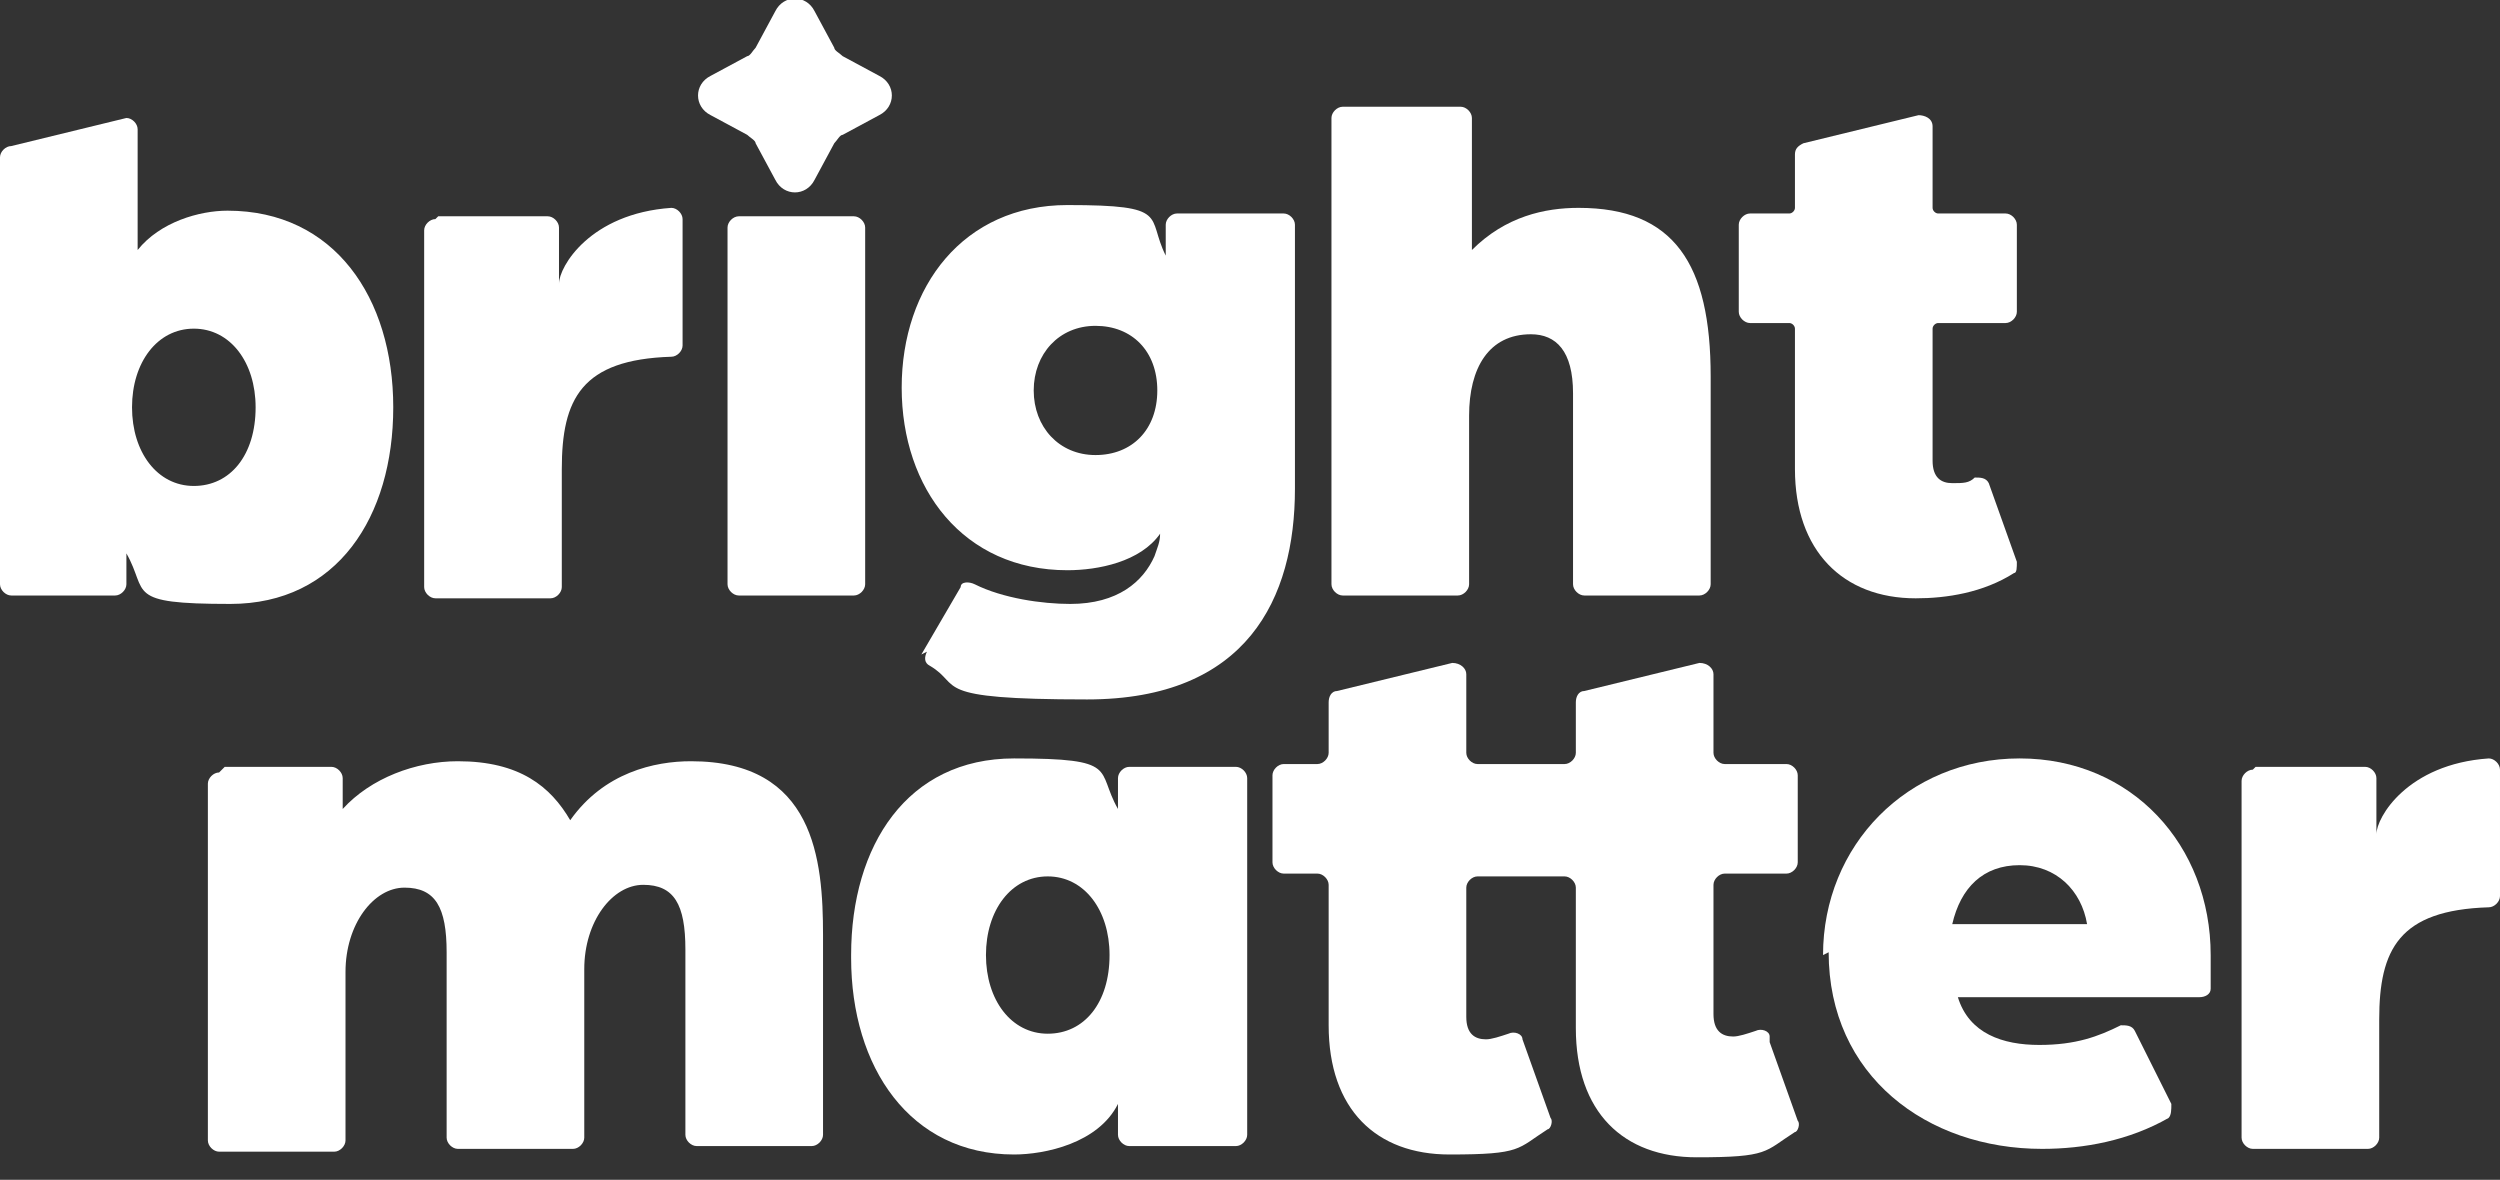
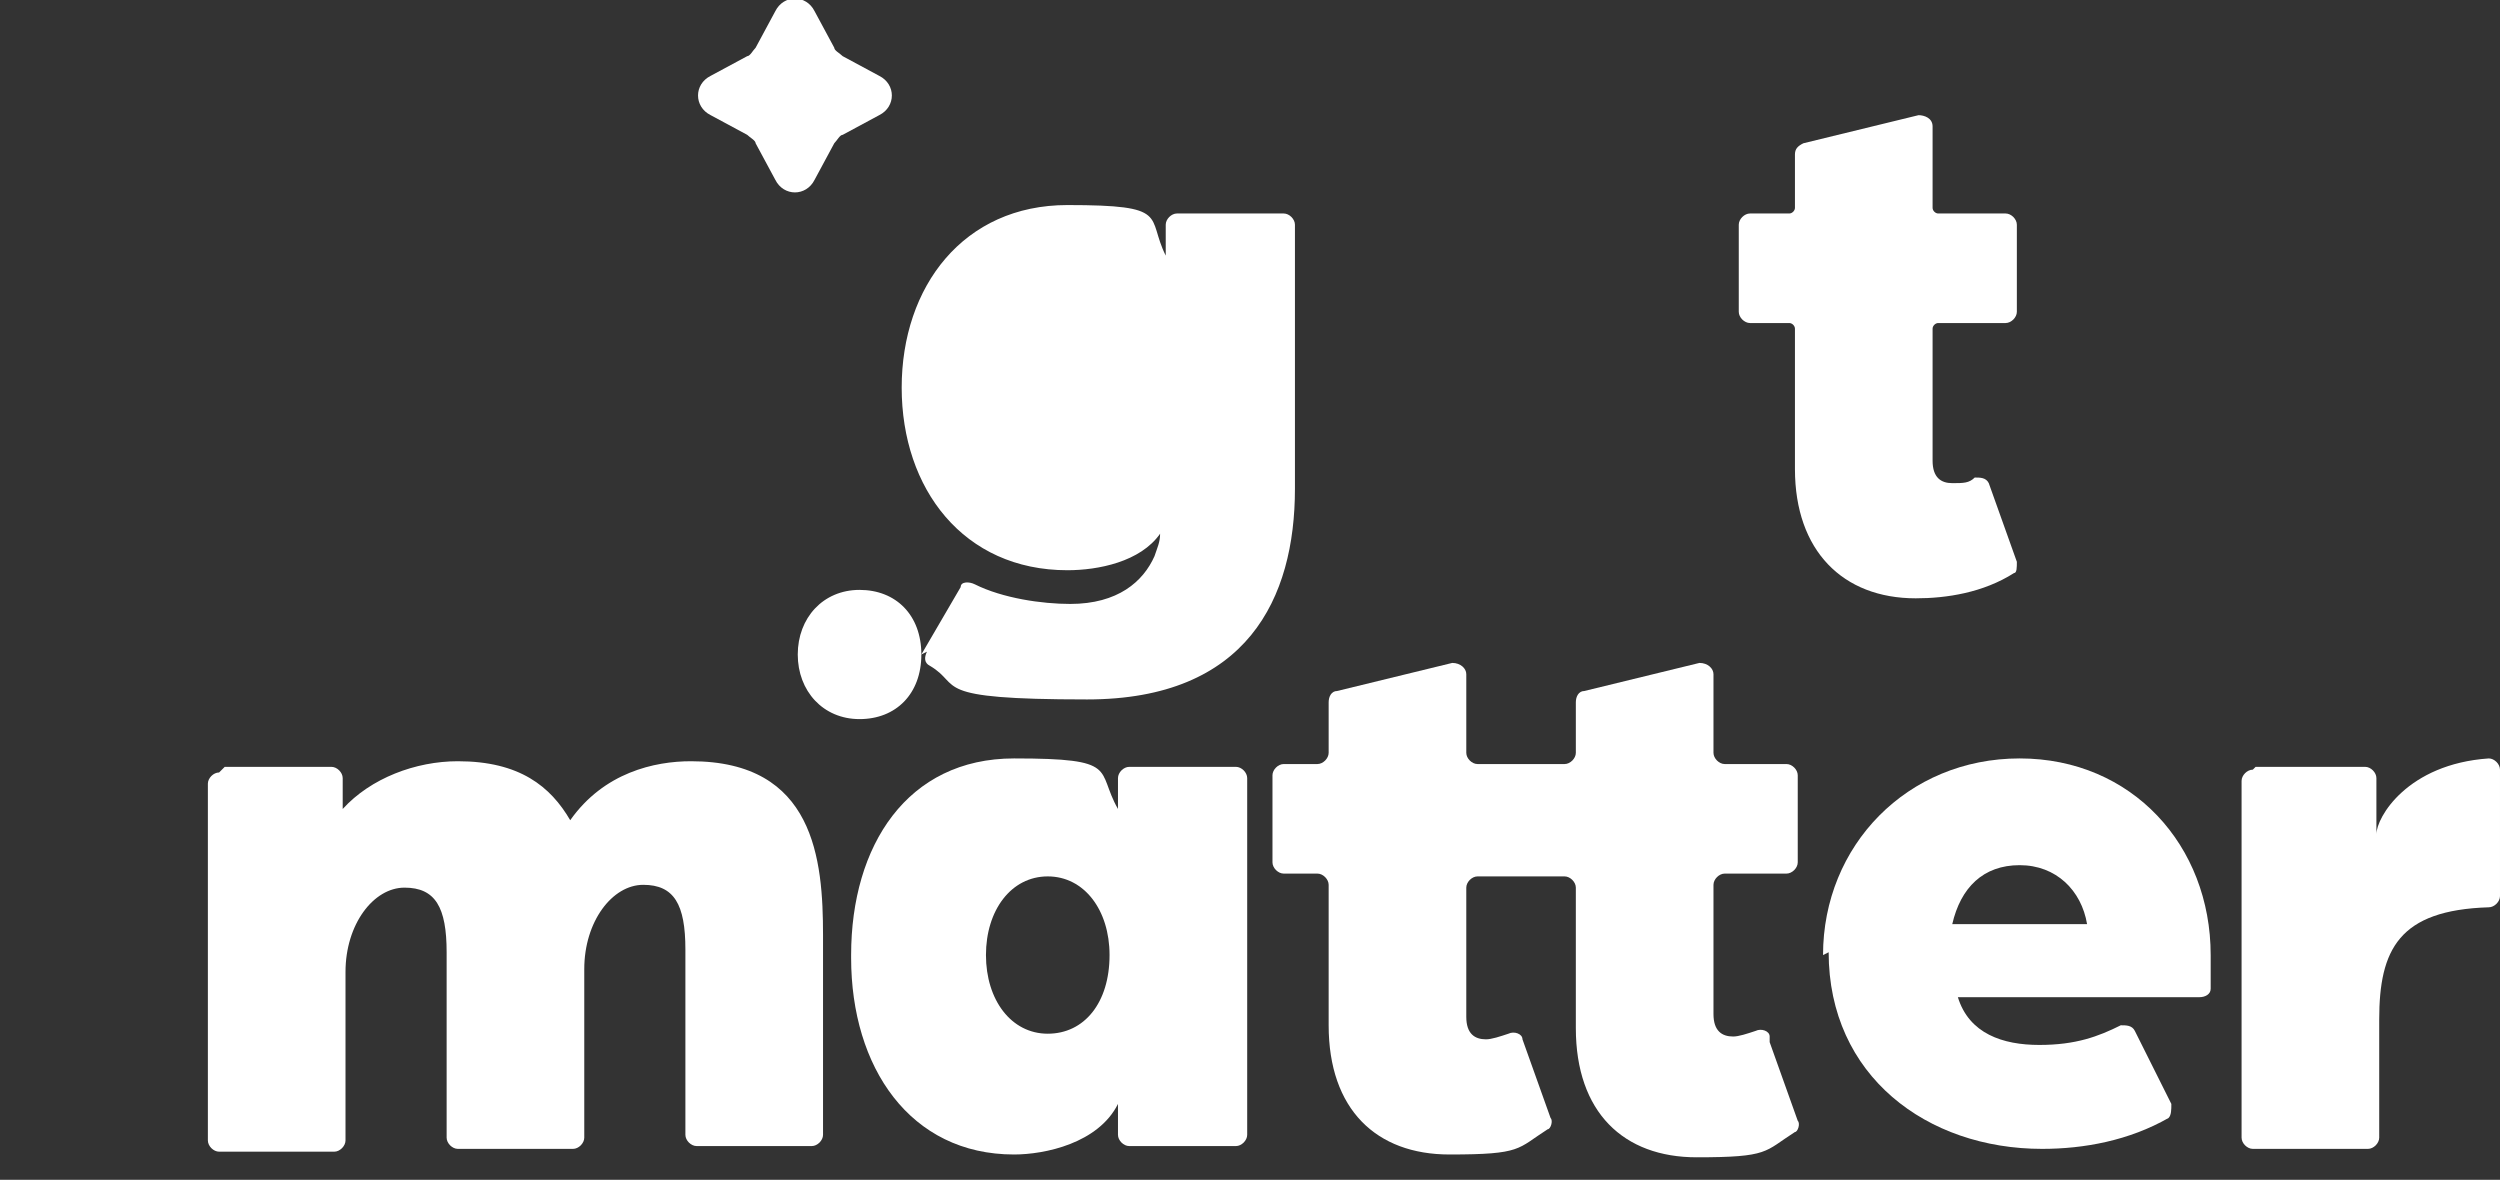
<svg xmlns="http://www.w3.org/2000/svg" id="Layer_1" version="1.1" viewBox="0 0 89 42">
  <rect x="0" y="0" width="89" height="42" fill="#333333" stroke="none" />
  <defs>
    <style>
      .st0 {
        fill: #fff;
      }
    </style>
  </defs>
-   <path class="st0" d="M4.5,19.7v1.1c0,.2-.2.4-.4.4H.4c-.2,0-.4-.2-.4-.4V5.6c0-.2.2-.4.4-.4l4.1-1c.2,0,.4.2.4.4v4.3c.8-1,2.2-1.4,3.2-1.4,3.8,0,5.9,3.1,5.9,7s-2,7-5.8,7-2.9-.4-3.7-1.8h0ZM9.1,14.5c0-1.6-.9-2.8-2.2-2.8s-2.2,1.2-2.2,2.8.9,2.8,2.2,2.8,2.2-1.1,2.2-2.8Z" />
-   <path class="st0" d="M15.6,7.7h3.9c.2,0,.4.2.4.4v2c0-.6,1.1-2.5,4-2.7.2,0,.4.2.4.4v4.5c0,.2-.2.4-.4.4-3.2.1-3.9,1.5-3.9,4v4.2c0,.2-.2.4-.4.4h-4.1c-.2,0-.4-.2-.4-.4v-12.7c0-.2.2-.4.4-.4Z" />
-   <path class="st0" d="M26.3,7.7h4.1c.2,0,.4.2.4.4v12.7c0,.2-.2.4-.4.4h-4.1c-.2,0-.4-.2-.4-.4v-12.7c0-.2.2-.4.4-.4Z" />
-   <path class="st0" d="M32.8,23.3l1.4-2.4c0-.2.3-.2.5-.1,1,.5,2.4.7,3.4.7,1.7,0,2.6-.8,3-1.7.1-.3.2-.5.2-.8-.7,1-2.2,1.3-3.3,1.3-3.7,0-5.9-2.9-5.9-6.5s2.2-6.5,5.9-6.5,2.8.4,3.5,1.8v-1.1c0-.2.2-.4.4-.4h3.8c.2,0,.4.2.4.4v9.4c0,3.9-1.7,7.5-7.4,7.5s-4.4-.5-5.6-1.2c-.2-.1-.2-.3-.1-.5h0ZM41.2,13.9c0-1.4-.9-2.3-2.2-2.3s-2.2,1-2.2,2.3.9,2.3,2.2,2.3,2.2-.9,2.2-2.3Z" />
-   <path class="st0" d="M47.9,3.8h4.1c.2,0,.4.2.4.4v4.7c1.2-1.2,2.6-1.5,3.8-1.5,3.4,0,4.7,2,4.7,6v7.4c0,.2-.2.4-.4.4h-4.1c-.2,0-.4-.2-.4-.4v-6.8c0-1.5-.6-2.1-1.5-2.1-1.5,0-2.2,1.2-2.2,2.9v6c0,.2-.2.4-.4.4h-4.1c-.2,0-.4-.2-.4-.4V4.2c0-.2.2-.4.4-.4h0Z" />
+   <path class="st0" d="M32.8,23.3l1.4-2.4c0-.2.3-.2.5-.1,1,.5,2.4.7,3.4.7,1.7,0,2.6-.8,3-1.7.1-.3.2-.5.2-.8-.7,1-2.2,1.3-3.3,1.3-3.7,0-5.9-2.9-5.9-6.5s2.2-6.5,5.9-6.5,2.8.4,3.5,1.8v-1.1c0-.2.2-.4.4-.4h3.8c.2,0,.4.2.4.4v9.4c0,3.9-1.7,7.5-7.4,7.5s-4.4-.5-5.6-1.2c-.2-.1-.2-.3-.1-.5h0Zc0-1.4-.9-2.3-2.2-2.3s-2.2,1-2.2,2.3.9,2.3,2.2,2.3,2.2-.9,2.2-2.3Z" />
  <path class="st0" d="M63.9,16.8v-5.1c0-.1-.1-.2-.2-.2h-1.4c-.2,0-.4-.2-.4-.4v-3.1c0-.2.2-.4.4-.4h1.4c.1,0,.2-.1.2-.2v-1.9c0-.2.1-.3.3-.4l4.1-1c.2,0,.5.1.5.4v2.9c0,.1.1.2.2.2h2.4c.2,0,.4.2.4.4v3.1c0,.2-.2.4-.4.4h-2.4c-.1,0-.2.1-.2.2v4.7c0,.6.3.8.7.8s.6,0,.8-.2c.2,0,.4,0,.5.2l1,2.8c0,.2,0,.4-.1.4-1.1.7-2.4.9-3.5.9-2.6,0-4.3-1.7-4.3-4.6h0Z" />
  <path class="st0" d="M8,27.3h3.8c.2,0,.4.2.4.4v1.1c1-1.1,2.6-1.7,4.1-1.7,2.2,0,3.3.9,4,2.1,1.2-1.7,3-2.1,4.3-2.1,4.4,0,4.7,3.5,4.7,6.2v7.1c0,.2-.2.4-.4.4h-4.1c-.2,0-.4-.2-.4-.4v-6.6c0-1.6-.4-2.3-1.5-2.3s-2.1,1.3-2.1,3v6c0,.2-.2.4-.4.4h-4.1c-.2,0-.4-.2-.4-.4v-6.6c0-1.6-.4-2.3-1.5-2.3s-2.1,1.3-2.1,3v6c0,.2-.2.4-.4.4h-4.1c-.2,0-.4-.2-.4-.4v-12.7c0-.2.2-.4.4-.4h0Z" />
  <path class="st0" d="M30.3,34c0-3.9,2-7,5.8-7s2.9.4,3.7,1.8v-1.1c0-.2.2-.4.4-.4h3.8c.2,0,.4.2.4.4v12.7c0,.2-.2.4-.4.4h-3.8c-.2,0-.4-.2-.4-.4v-1.1c-.7,1.4-2.6,1.8-3.7,1.8-3.7,0-5.8-3.1-5.8-7h0ZM39.5,34c0-1.6-.9-2.8-2.2-2.8s-2.2,1.2-2.2,2.8.9,2.8,2.2,2.8,2.2-1.1,2.2-2.8Z" />
  <path class="st0" d="M63,36.9c0-.2-.3-.3-.5-.2-.3.1-.6.2-.8.2-.4,0-.7-.2-.7-.8v-4.6c0-.2.2-.4.4-.4h2.2c.2,0,.4-.2.4-.4v-3.1c0-.2-.2-.4-.4-.4h-2.2c-.2,0-.4-.2-.4-.4v-2.8c0-.2-.2-.4-.5-.4l-4.1,1c-.2,0-.3.2-.3.4v1.8c0,.2-.2.4-.4.4h-3.1c-.2,0-.4-.2-.4-.4v-2.8c0-.2-.2-.4-.5-.4l-4.1,1c-.2,0-.3.2-.3.4v1.8c0,.2-.2.4-.4.4h-1.2c-.2,0-.4.2-.4.4v3.1c0,.2.2.4.4.4h1.2c.2,0,.4.2.4.4v5c0,3,1.7,4.6,4.3,4.6s2.4-.2,3.5-.9c.1,0,.2-.3.1-.4l-1-2.8c0-.2-.3-.3-.5-.2-.3.1-.6.2-.8.2-.4,0-.7-.2-.7-.8v-4.6c0-.2.2-.4.4-.4h3.1c.2,0,.4.2.4.4v5c0,3,1.7,4.6,4.3,4.6s2.4-.2,3.5-.9c.1,0,.2-.3.1-.4l-1-2.8h0Z" />
  <path class="st0" d="M64.9,34c0-3.9,3-7,7-7s6.8,3.1,6.8,7,0,.9,0,1.2c0,.2-.2.3-.4.3h-8.6c.4,1.3,1.6,1.7,2.9,1.7s2.1-.3,2.9-.7c.2,0,.4,0,.5.2l1.3,2.6c0,.2,0,.4-.1.5-1.4.8-3,1.1-4.5,1.1-4.1,0-7.6-2.6-7.6-7ZM74.3,32.9c-.2-1.2-1.1-2.1-2.4-2.1s-2.1.8-2.4,2.1h4.8Z" />
  <path class="st0" d="M80.3,27.3h3.9c.2,0,.4.2.4.4v2c0-.6,1.1-2.5,4-2.7.2,0,.4.2.4.4v4.5c0,.2-.2.4-.4.4-3.2.1-3.9,1.5-3.9,4v4.2c0,.2-.2.4-.4.4h-4.1c-.2,0-.4-.2-.4-.4v-12.7c0-.2.2-.4.4-.4Z" />
  <path class="st0" d="M29,.4l.7,1.3c0,.1.2.2.3.3l1.3.7c.6.3.6,1.1,0,1.4l-1.3.7c-.1,0-.2.2-.3.3l-.7,1.3c-.3.6-1.1.6-1.4,0l-.7-1.3c0-.1-.2-.2-.3-.3l-1.3-.7c-.6-.3-.6-1.1,0-1.4l1.3-.7c.1,0,.2-.2.3-.3l.7-1.3c.3-.6,1.1-.6,1.4,0Z" />
</svg>